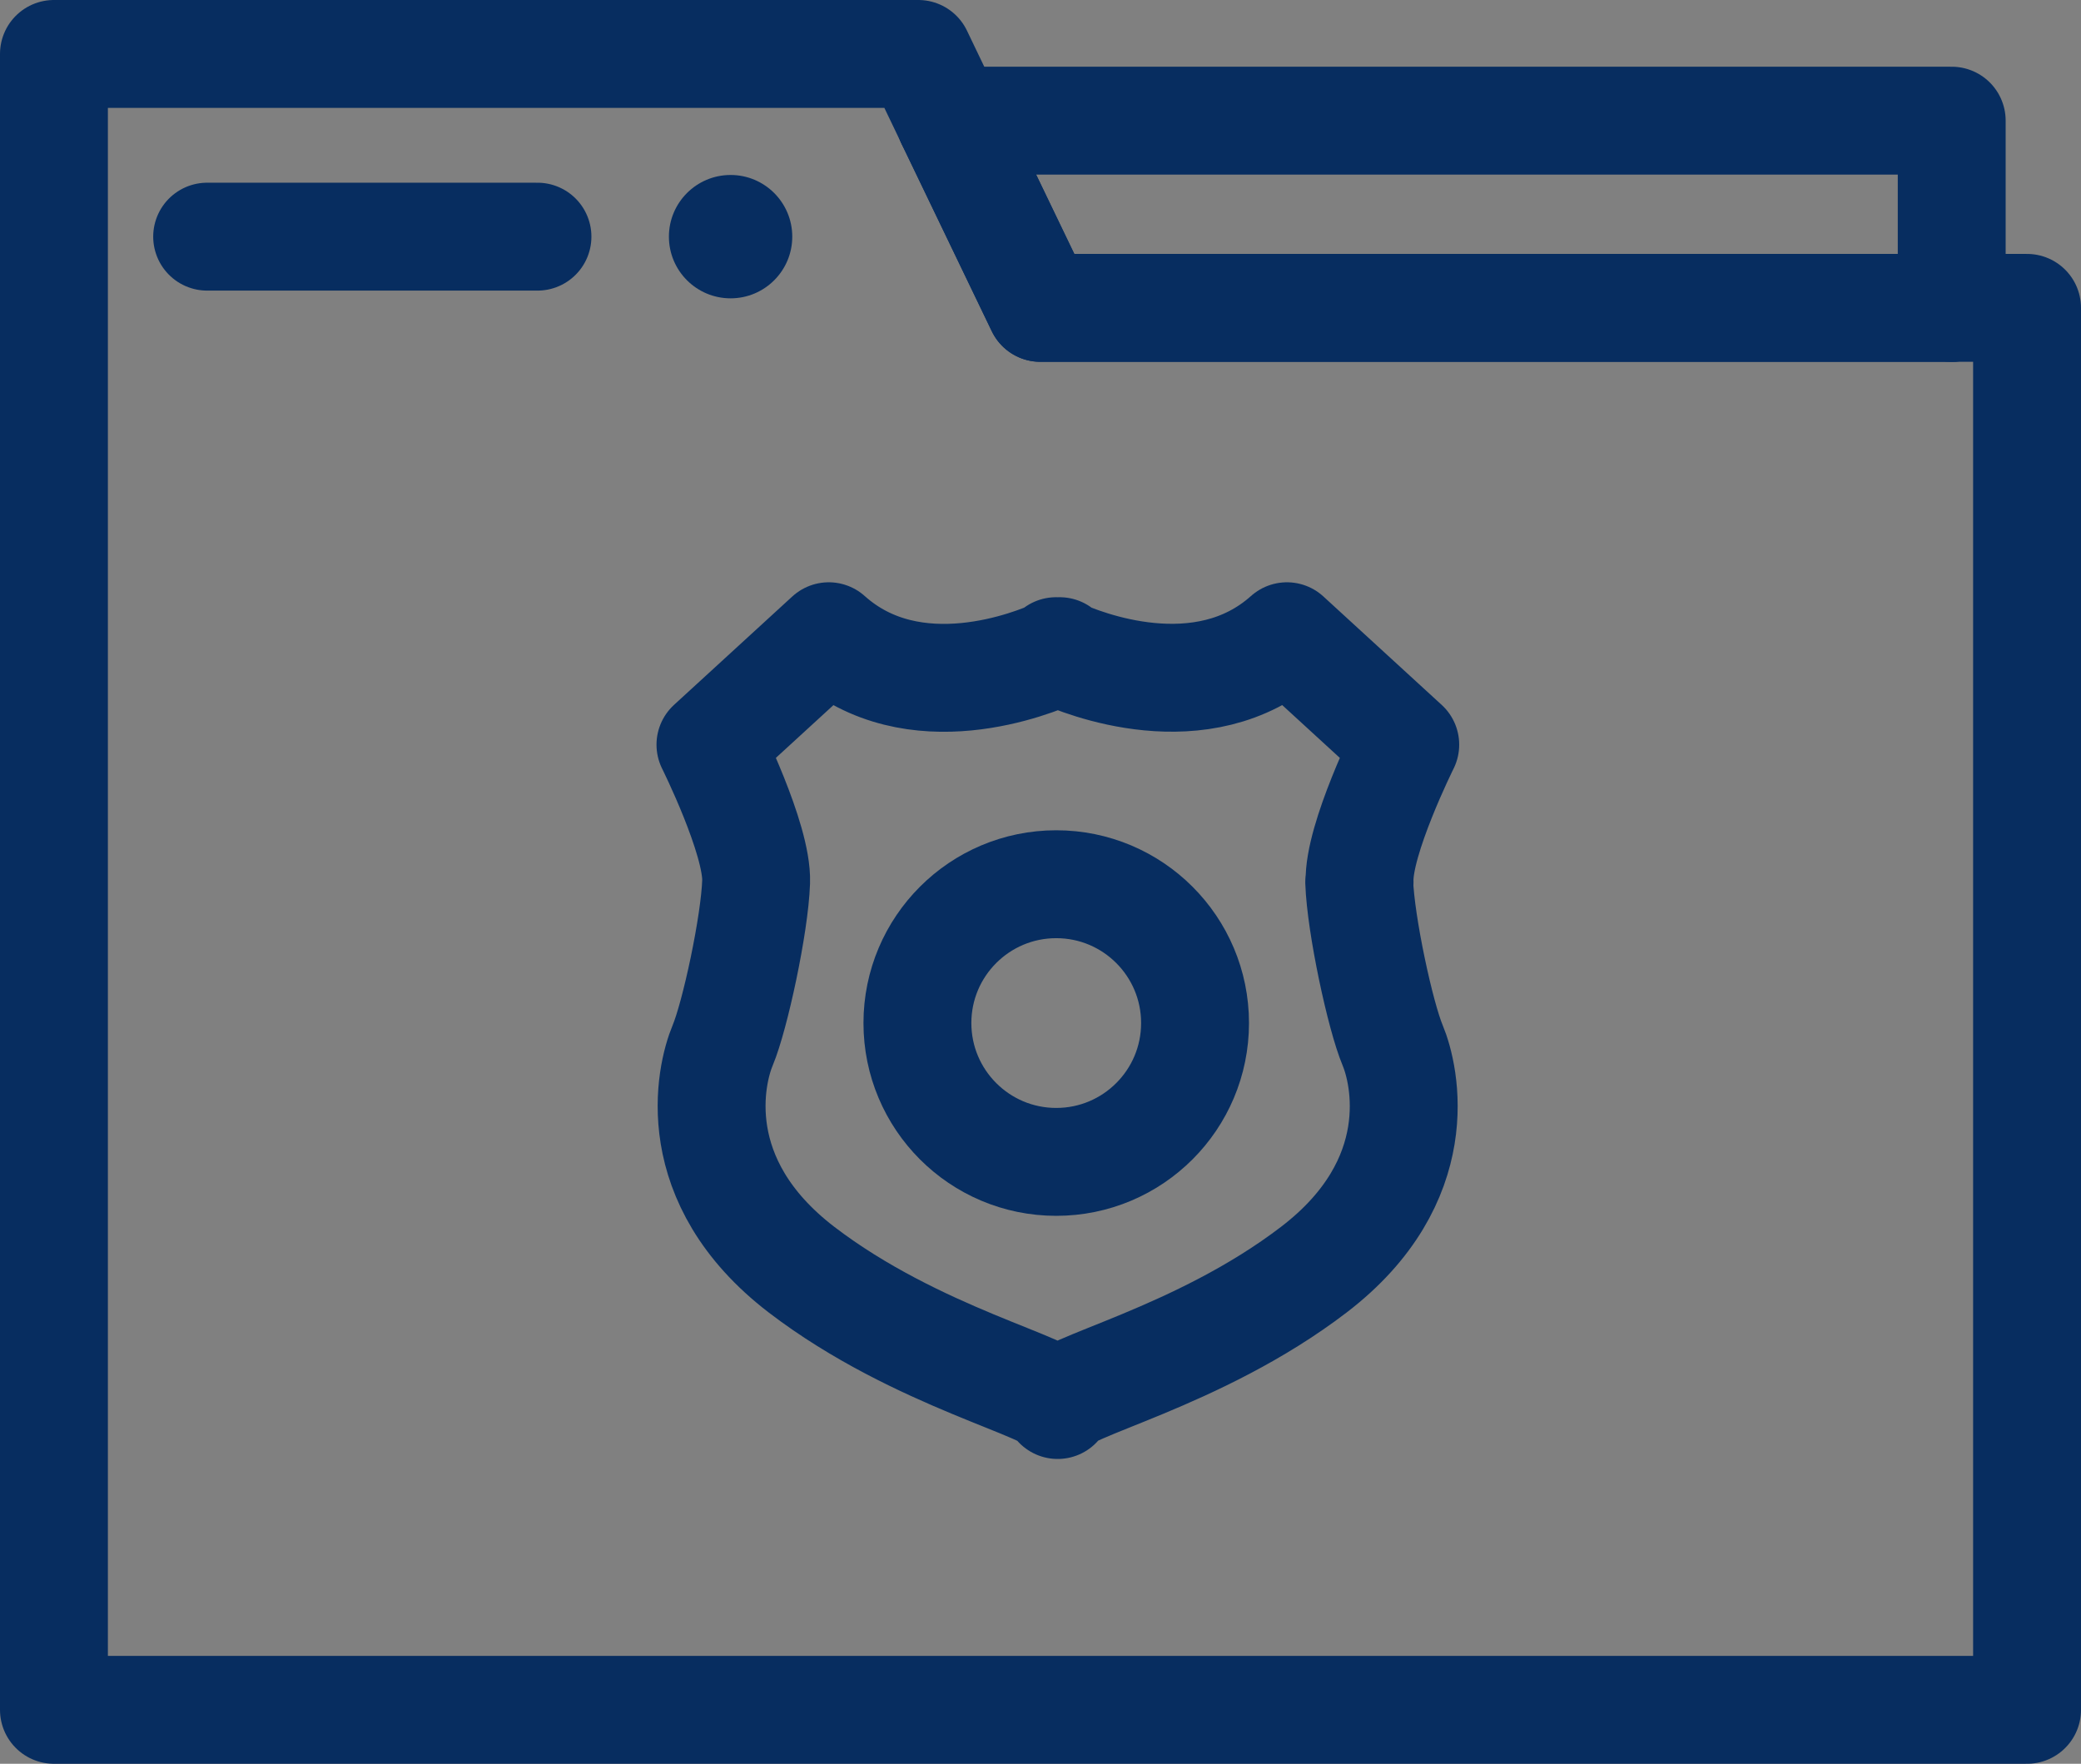
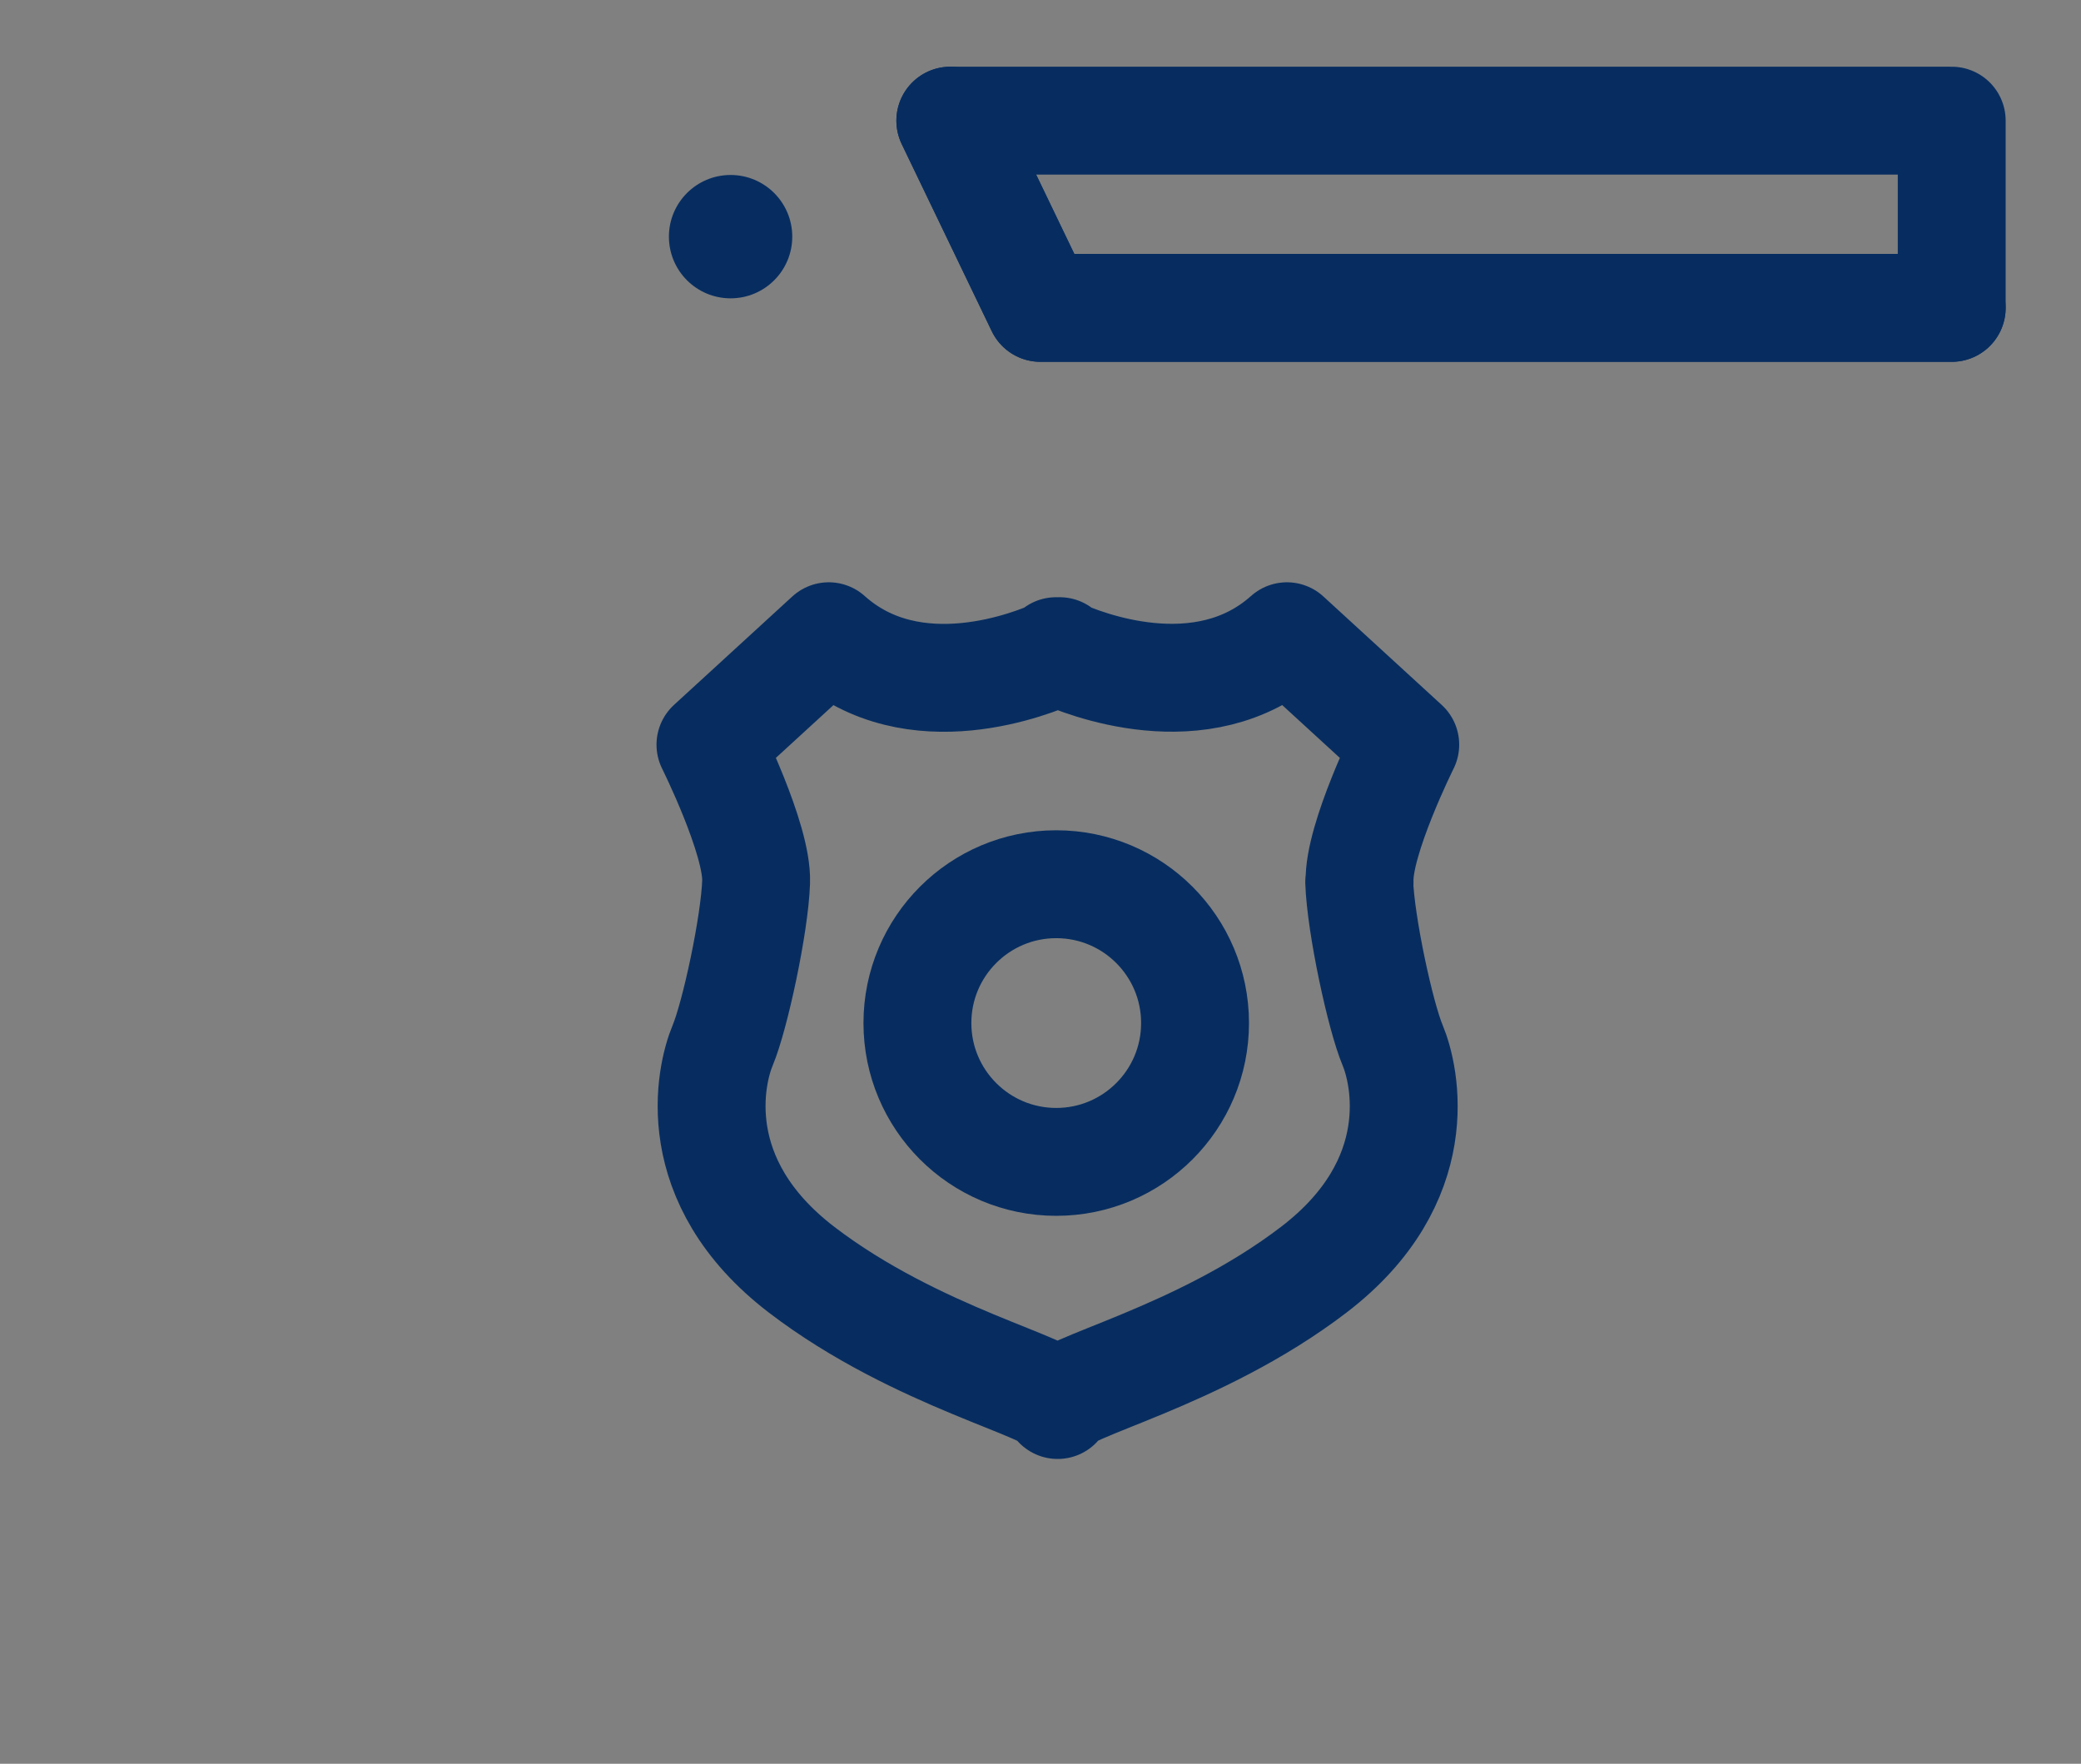
<svg xmlns="http://www.w3.org/2000/svg" id="Layer_2" data-name="Layer 2" viewBox="0 0 115.73 98.08">
  <rect x="0" y="0" width="115.73" height="98.08" fill="#808080" stroke="none" />
  <defs>
    <style>
      .cls-1 {
        fill: #fff;
      }

      .cls-2 {
        fill: #072d60;
      }

      .cls-3 {
        fill: none;
        stroke: #072d60;
        stroke-linecap: round;
        stroke-linejoin: round;
        stroke-width: 6px;
      }
    </style>
  </defs>
  <g id="Police_Blue" data-name="Police Blue">
    <g id="Police_Folder" data-name="Police Folder">
      <path id="path4506" class="cls-1" d="m56.36,52.48l.04.03h0s-.03-.03-.03-.03Z" />
      <g>
        <g>
-           <polyline class="cls-3" points="52.85 6.71 51.07 3 3 3 3 95.08 112.73 95.08 112.73 17.12 108.54 17.12" />
          <polygon class="cls-3" points="108.54 17.12 108.54 6.71 52.85 6.71 57.86 17.12 108.54 17.12" />
          <polyline class="cls-3" points="108.54 17.12 57.86 17.12 52.85 6.71" />
        </g>
        <circle class="cls-3" cx="58.74" cy="56.89" r="7.72" />
        <path class="cls-3" d="m75.61,49.04c-.08-2.37,2.54-7.63,2.54-7.63l-6.58-6.03c-4.73,4.23-11.45,1.46-12.64.92v-.09s-.04.02-.1.05c-.06-.03-.1-.05-.1-.05v.09c-1.19.54-7.91,3.32-12.64-.92l-6.58,6.03s2.62,5.25,2.54,7.63c-.08,2.37-1.17,7.44-1.86,9.09-.69,1.64-2.06,7.53,4.38,12.47,6.44,4.93,14.25,6.58,14.25,7.53,0-.96,7.81-2.6,14.25-7.53,6.44-4.93,5.07-10.82,4.38-12.47-.69-1.64-1.78-6.71-1.86-9.09Z" />
-         <line class="cls-3" x1="11.52" y1="13.16" x2="29.89" y2="13.16" />
        <circle class="cls-2" cx="40.63" cy="13.16" r="3.43" />
      </g>
    </g>
  </g>
</svg>